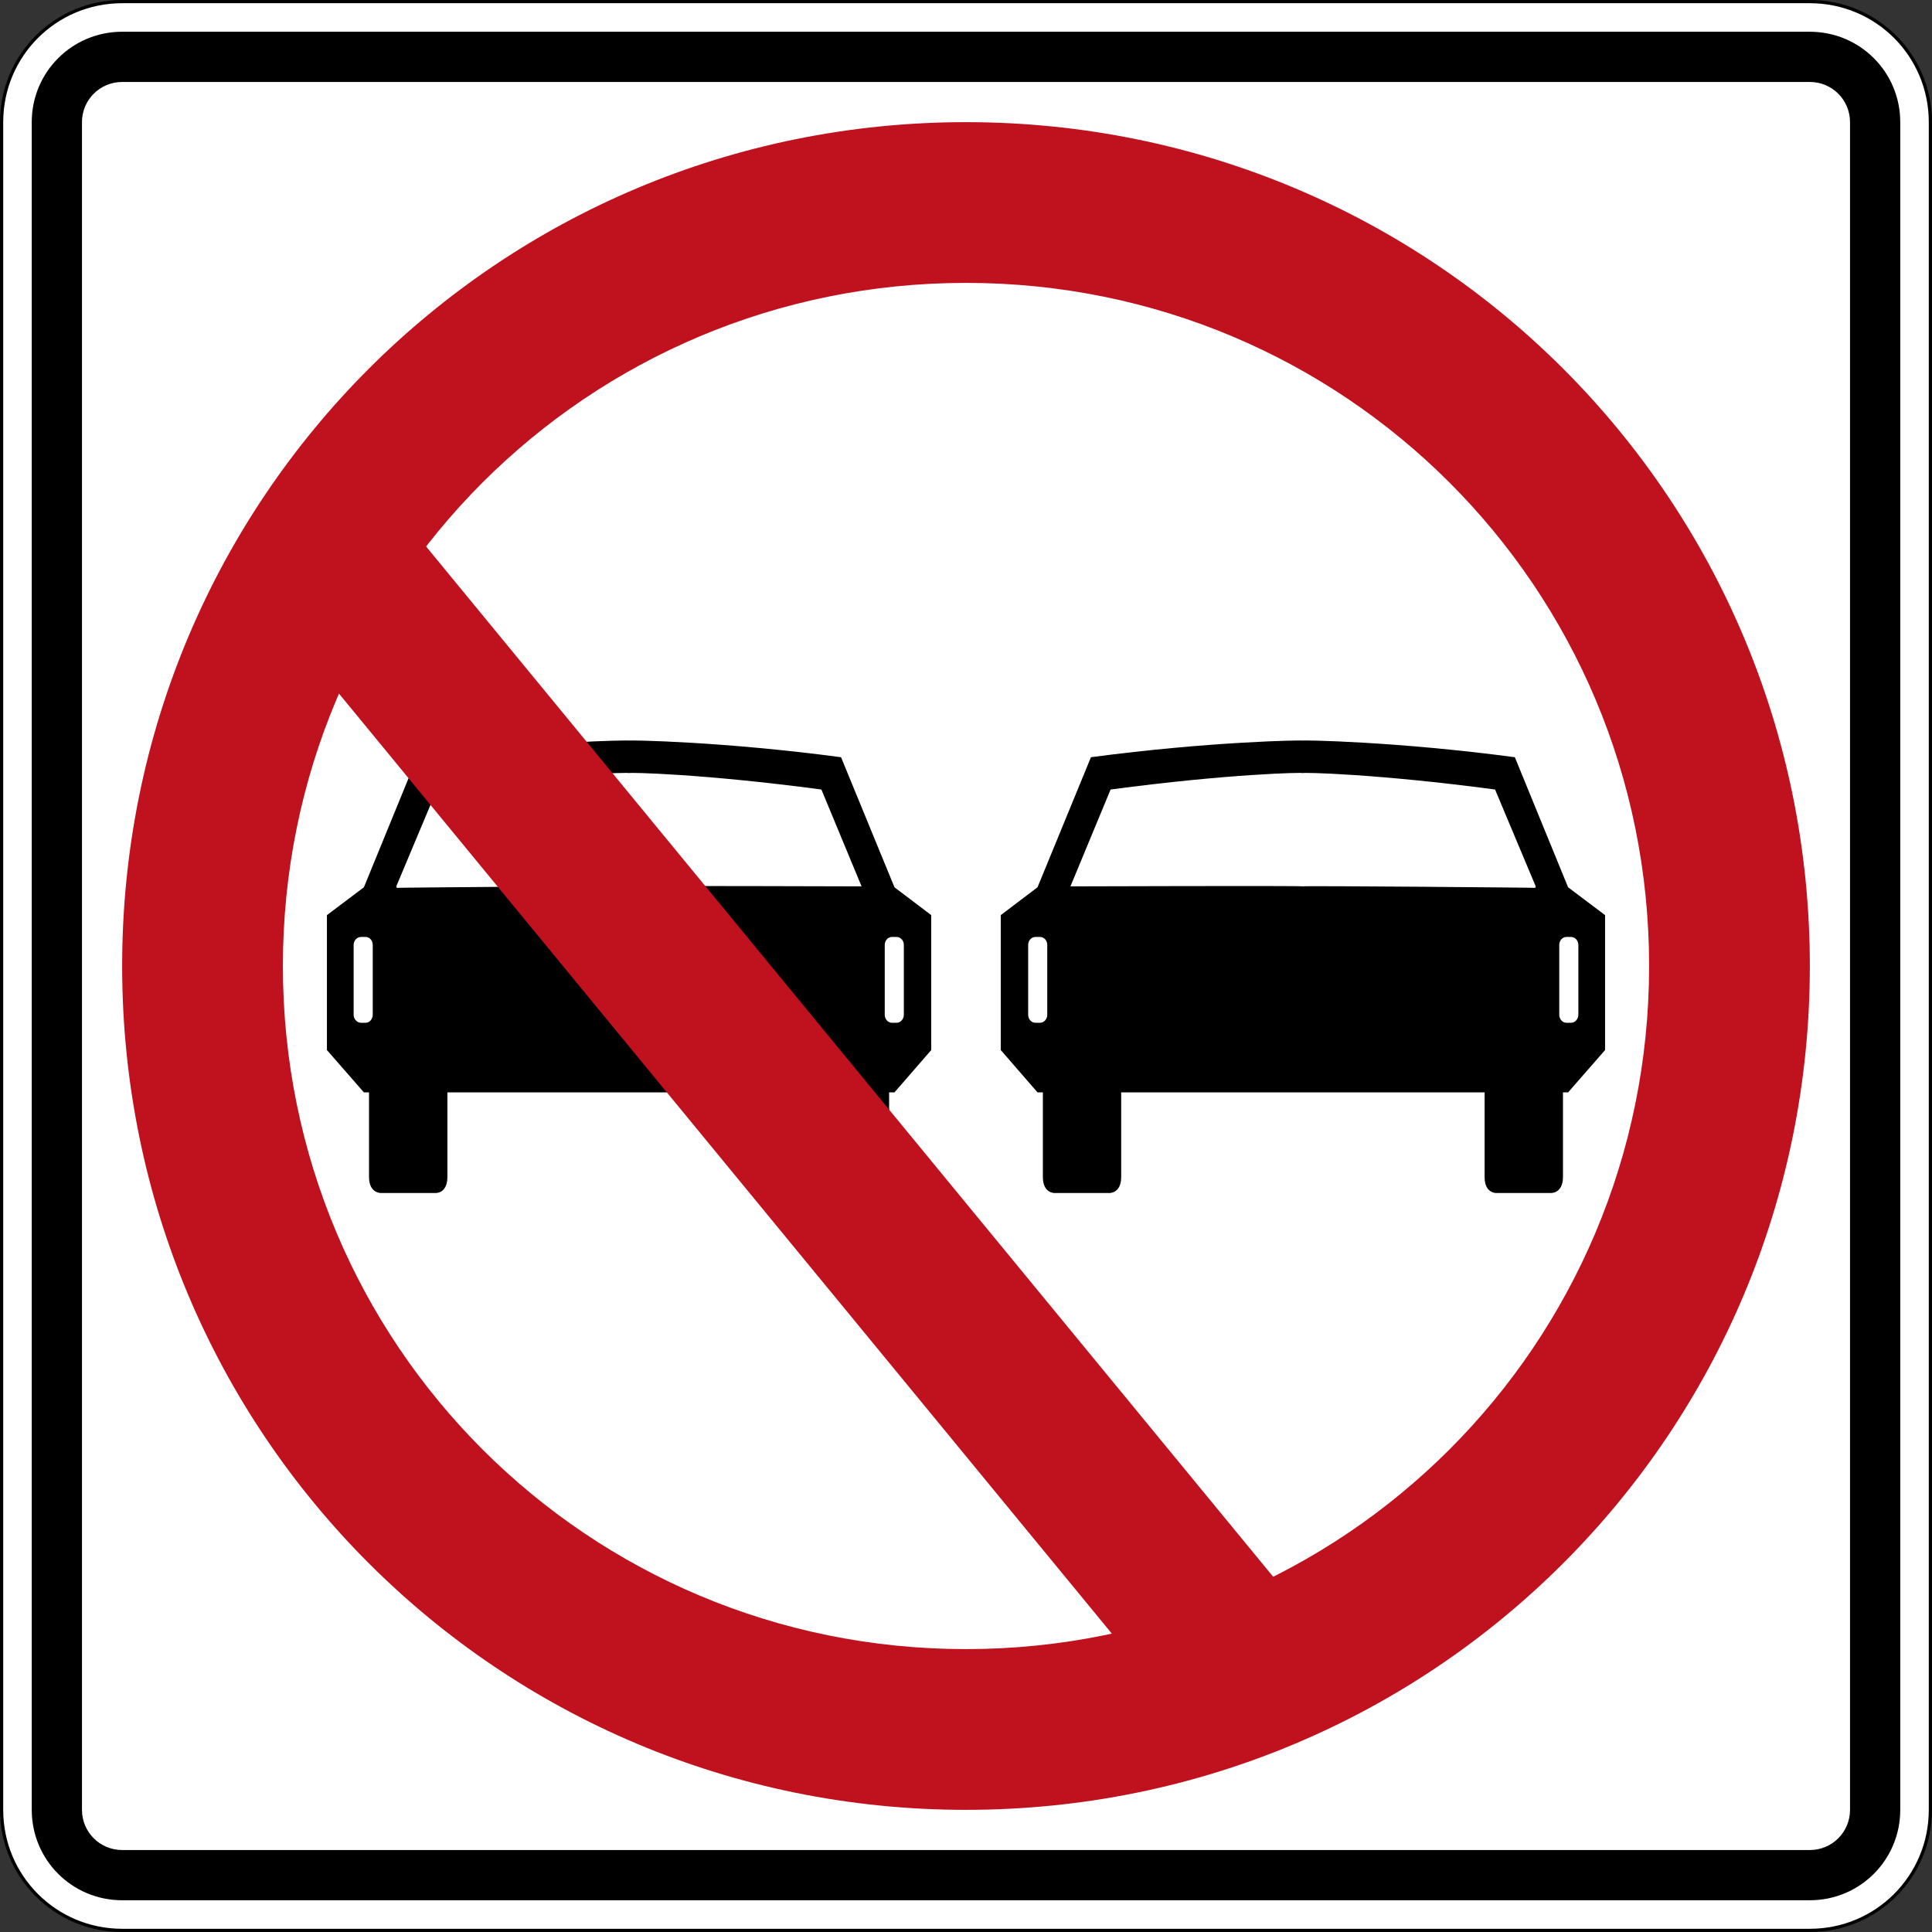
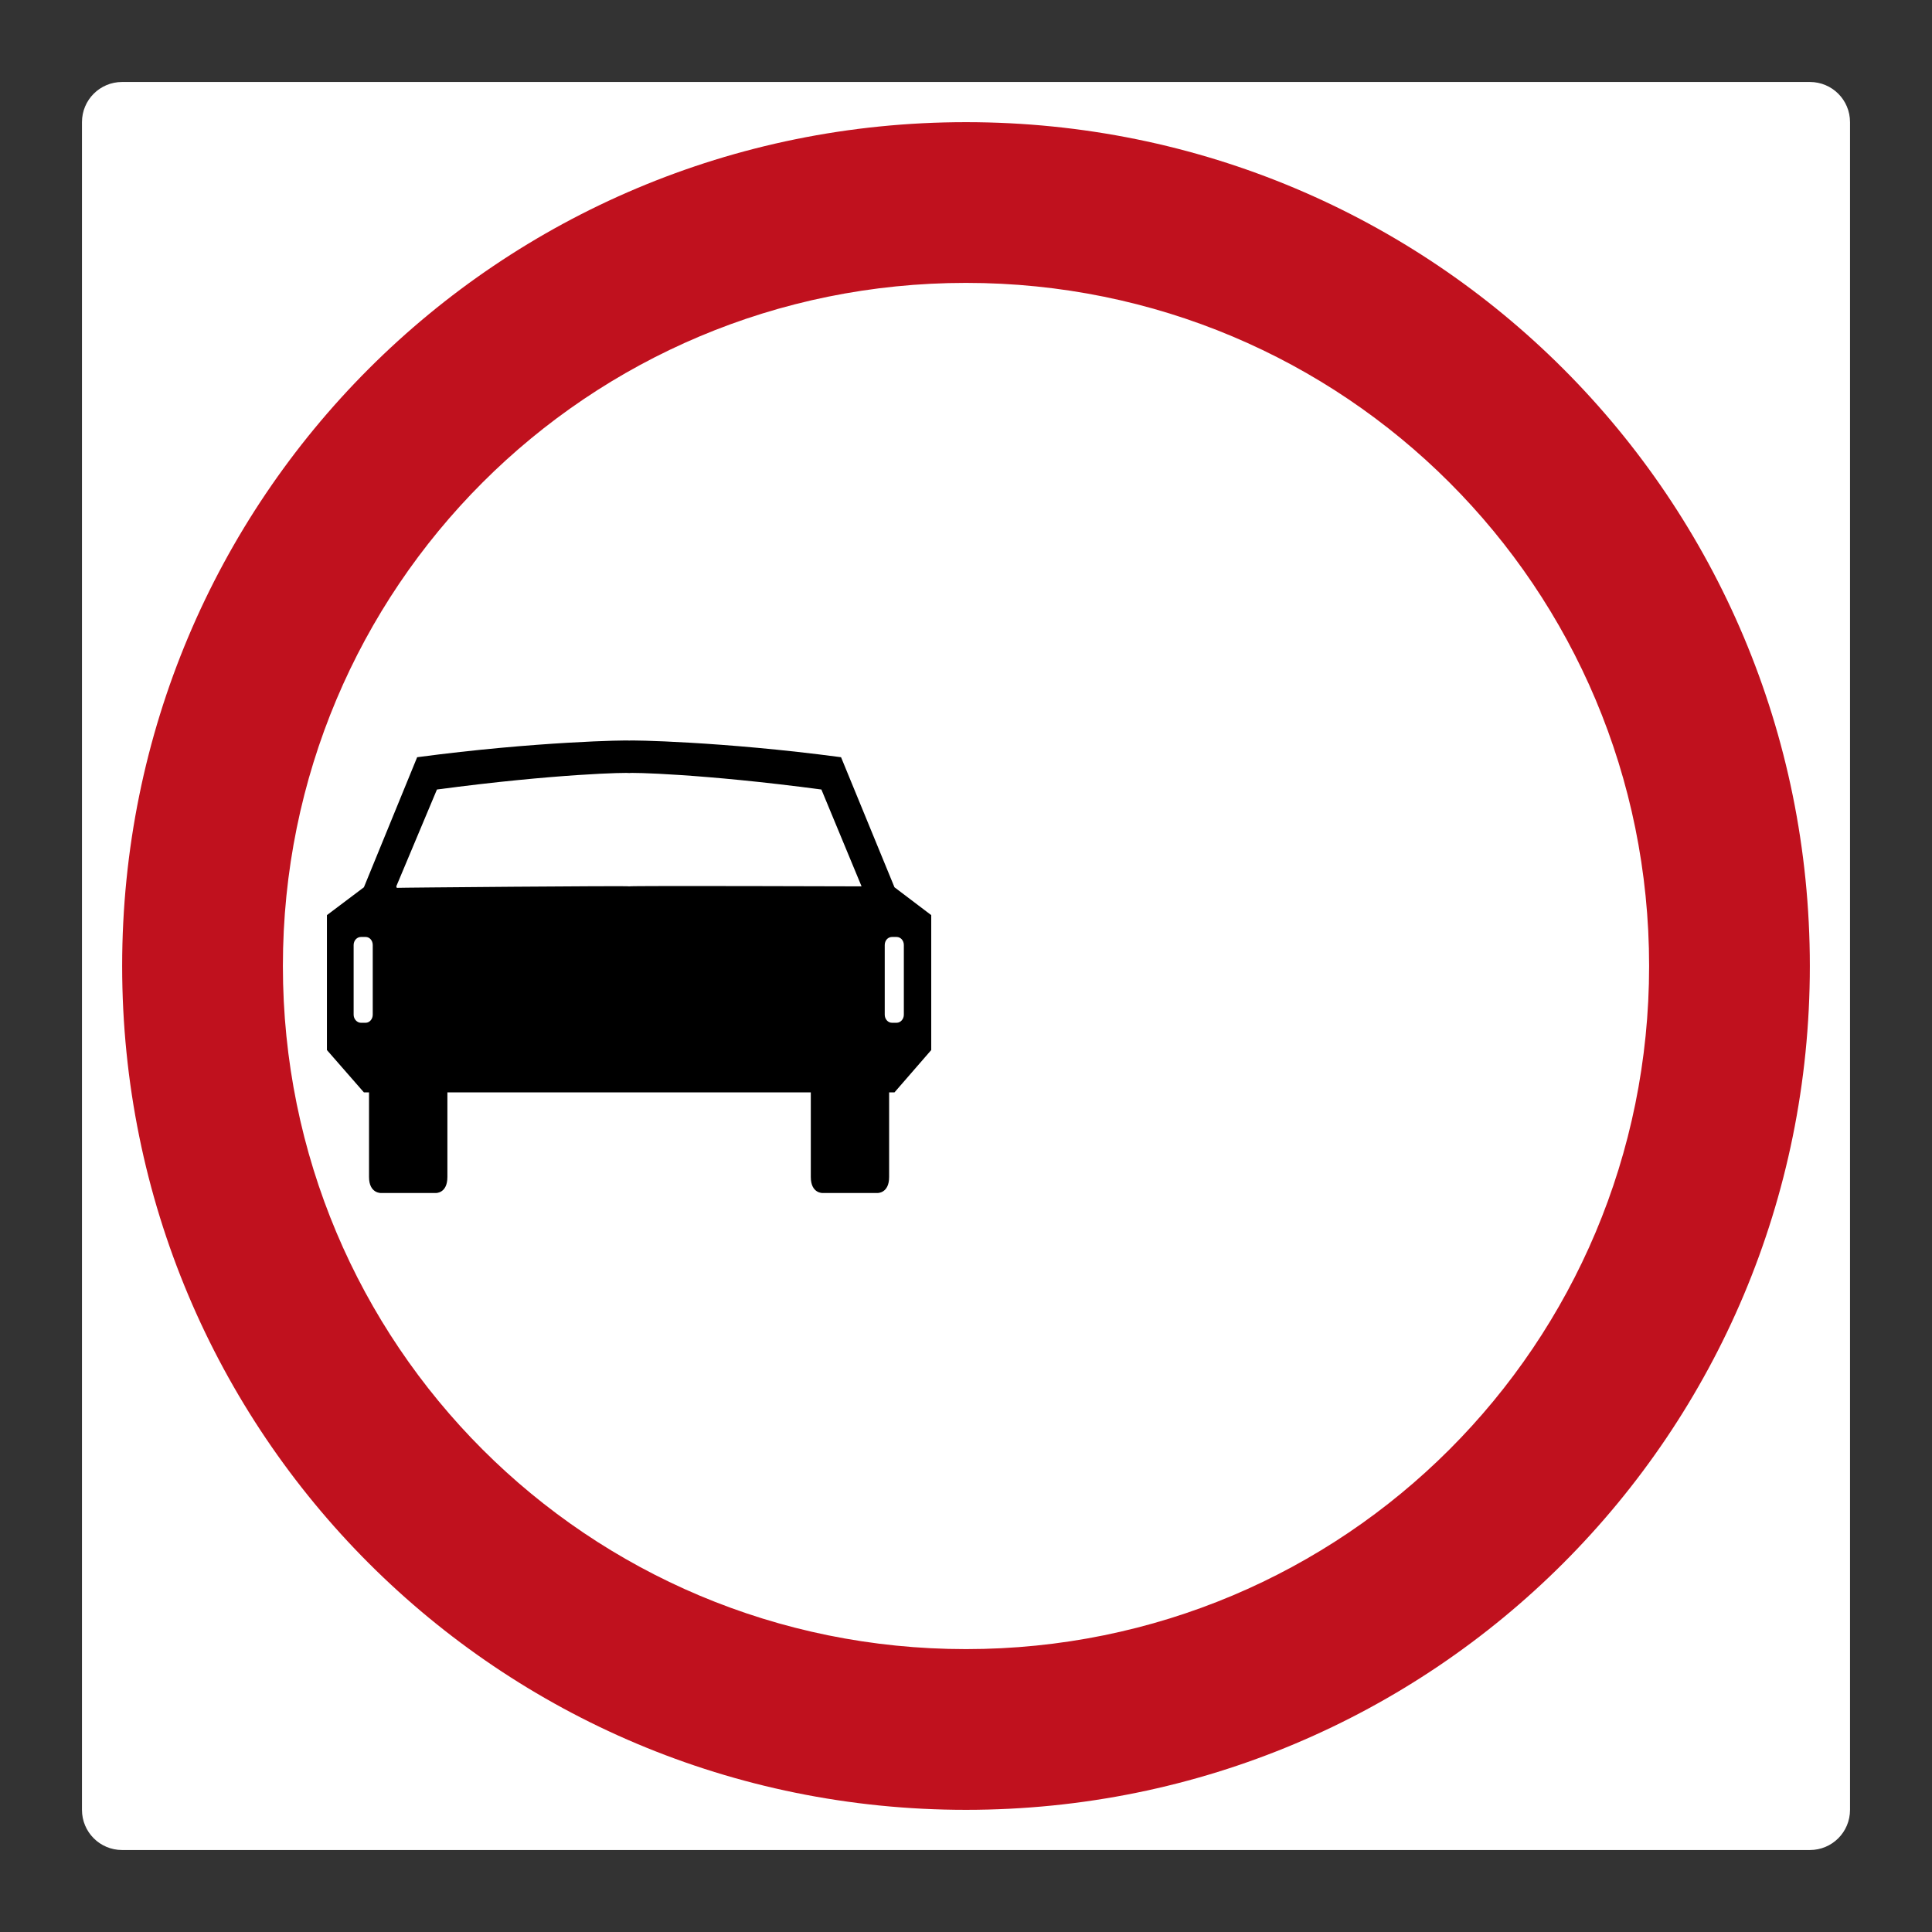
<svg xmlns="http://www.w3.org/2000/svg" xmlns:ns1="http://sodipodi.sourceforge.net/DTD/sodipodi-0.dtd" xmlns:ns2="http://www.inkscape.org/namespaces/inkscape" width="601" height="601" id="svg2" ns1:version="0.32" ns2:version="0.48.2 r9819" version="1.0" ns1:docname="AJAX.svg" ns2:output_extension="org.inkscape.output.svg.inkscape">
  <rect width="100%" height="100%" fill="#333333" stroke="none" />
  <defs id="defs4">
    <ns2:perspective ns1:type="inkscape:persp3d" ns2:vp_x="0 : 300.5 : 1" ns2:vp_y="0 : 1000 : 0" ns2:vp_z="601 : 300.5 : 1" ns2:persp3d-origin="300.5 : 200.33333 : 1" id="perspective3380" />
    <ns2:perspective id="perspective3990" ns2:persp3d-origin="375 : 250 : 1" ns2:vp_z="750 : 375 : 1" ns2:vp_y="0 : 1000 : 0" ns2:vp_x="0 : 375 : 1" ns1:type="inkscape:persp3d" />
  </defs>
  <ns1:namedview id="base" pagecolor="#ffffff" bordercolor="#666666" borderopacity="1.0" gridtolerance="10000" guidetolerance="10" objecttolerance="10" ns2:pageopacity="0.0" ns2:pageshadow="2" ns2:zoom="0.64333334" ns2:cx="448.90054" ns2:cy="459.23724" ns2:document-units="px" ns2:current-layer="layer1" width="601px" height="601px" ns2:window-width="1280" ns2:window-height="1004" ns2:window-x="-8" ns2:window-y="-8" showgrid="false" fit-margin-top="0" fit-margin-left="0" fit-margin-right="0" fit-margin-bottom="0" ns2:window-maximized="1" />
  <g ns2:label="Layer 1" ns2:groupmode="layer" id="layer1">
-     <path style="color:#000000;fill:#ffffff;fill-opacity:1;fill-rule:nonzero;stroke:#000000;stroke-width:1;stroke-linecap:butt;stroke-linejoin:miter;stroke-miterlimit:4;stroke-opacity:1;stroke-dasharray:none;stroke-dashoffset:0;marker:none;visibility:visible;display:inline;overflow:visible" d="m 38,0.5 525,0 c 20.775,0 37.5,16.725 37.5,37.5 l 0,525 c 0,20.775 -16.725,37.5 -37.5,37.5 l -525,0 C 17.225,600.5 0.5,583.775 0.5,563 L 0.5,38 C 0.5,17.225 17.225,0.5 38,0.5 z" id="rect1872" ns2:connector-curvature="0" />
-     <path style="color:#000000;fill:#000000;fill-opacity:1;fill-rule:nonzero;stroke:none;stroke-width:0.874;marker:none;visibility:visible;display:inline;overflow:visible" d="m 38,9.875 525,0 c 15.581,0 28.125,12.544 28.125,28.125 l 0,525 c 0,15.581 -12.544,28.125 -28.125,28.125 l -525,0 C 22.419,591.125 9.875,578.581 9.875,563 l 0,-525 C 9.875,22.419 22.419,9.875 38,9.875 z" id="rect2760" ns2:connector-curvature="0" />
    <path style="color:#000000;fill:#ffffff;fill-opacity:1;fill-rule:nonzero;stroke:none;stroke-width:0.874;marker:none;visibility:visible;display:inline;overflow:visible" d="m 38,25.5 525,0 c 6.925,0 12.5,5.575 12.5,12.5 l 0,525 c 0,6.925 -5.575,12.5 -12.5,12.5 l -525,0 c -6.925,0 -12.5,-5.575 -12.5,-12.5 l 0,-525 c 0,-6.925 5.575,-12.5 12.5,-12.5 z" id="rect2762" ns2:connector-curvature="0" />
    <path style="fill:#c0111e;fill-opacity:1;fill-rule:nonzero;stroke:none;stroke-width:0.874;marker:none;visibility:visible;display:inline;overflow:visible" d="M 300.5,38 C 155.075,38 38,155.075 38,300.5 38,445.925 155.075,563 300.5,563 445.925,563 563,445.925 563,300.5 563,155.075 445.925,38 300.5,38 z m 0,50 C 418.225,88 513,182.775 513,300.5 513,418.225 418.225,513 300.5,513 182.775,513 88,418.225 88,300.5 88,182.775 182.775,88 300.5,88 z" id="rect3651" ns2:connector-curvature="0" />
-     <rect style="color:#000000;fill:#000000;fill-opacity:1;fill-rule:nonzero;stroke:none;stroke-width:0.874;marker:none;visibility:visible;display:inline;overflow:visible" id="rect3653" width="0" height="27.202" x="578.738" y="298.168" rx="249.482" ry="27.202" />
    <path ns2:connector-curvature="0" id="auto-1" d="m 277.474,318.162 c -1.268,0 -2.253,-1.159 -2.253,-2.497 l 0,-21.7 c 0,-1.397 0.986,-2.497 2.253,-2.497 l 1.437,0 c 1.253,0 2.253,1.1 2.253,2.497 l 0,21.7 c 0,1.338 -1,2.497 -2.253,2.497 z m -81.529,21.655 56.278,0 0,26.308 c 0,5.172 3.69,4.994 3.69,4.994 l 16.999,0 c 0,0 3.676,0.178 3.676,-4.994 l 0,-26.308 1.662,0 11.436,-13.169 0,-41.973 -11.436,-8.665 -16.619,-40.457 c -37.082,-4.934 -65.911,-5.351 -65.911,-5.172 0,-0.178 -28.885,0.238 -65.953,5.172 l -16.562,40.457 -11.506,8.665 0,41.973 11.506,13.169 1.591,0 0,26.308 c 0,5.172 3.746,4.994 3.746,4.994 l 16.999,0 c 0,0 3.634,0.178 3.634,-4.994 l 0,-26.308 z m -0.225,-64.09 c 0,-0.238 -72.445,0.401 -72.29,0.461 l -0.155,-0.461 12.647,-30.127 c 37.025,-4.934 59.798,-5.351 59.798,-5.113 0,-0.238 22.731,0.178 59.798,5.113 l 12.661,30.529 -0.169,-0.401 c 0,0 -72.29,-0.238 -72.29,0 z m -83.459,42.434 c -1.197,0 -2.253,-1.159 -2.253,-2.497 l 0,-21.7 c 0,-1.397 1.056,-2.497 2.253,-2.497 l 1.493,0 c 1.211,0 2.197,1.1 2.197,2.497 l 0,21.7 c 0,1.338 -0.986,2.497 -2.197,2.497 l -1.493,0" style="fill:#000000;stroke:none" ns1:nodetypes="sssssssssccsccscccccccccccccsccscccccccccccccsssssssc" />
-     <path ns2:connector-curvature="0" id="auto-1-1" d="m 323.526,318.162 c 1.268,0 2.253,-1.159 2.253,-2.497 l 0,-21.7 c 0,-1.397 -0.986,-2.497 -2.253,-2.497 l -1.437,0 c -1.253,0 -2.253,1.1 -2.253,2.497 l 0,21.7 c 0,1.338 1,2.497 2.253,2.497 z m 81.529,21.655 -56.278,0 0,26.308 c 0,5.172 -3.69,4.994 -3.69,4.994 l -16.999,0 c 0,0 -3.676,0.178 -3.676,-4.994 l 0,-26.308 -1.662,0 -11.436,-13.169 0,-41.973 11.436,-8.665 16.619,-40.457 c 37.082,-4.934 65.911,-5.351 65.911,-5.172 0,-0.178 28.885,0.238 65.953,5.172 l 16.562,40.457 11.506,8.665 0,41.973 -11.506,13.169 -1.591,0 0,26.308 c 0,5.172 -3.746,4.994 -3.746,4.994 l -16.999,0 c 0,0 -3.634,0.178 -3.634,-4.994 l 0,-26.308 z m 0.225,-64.09 c 0,-0.238 72.445,0.401 72.29,0.461 l 0.155,-0.461 -12.647,-30.127 c -37.025,-4.934 -59.798,-5.351 -59.798,-5.113 0,-0.238 -22.731,0.178 -59.798,5.113 l -12.661,30.529 0.169,-0.401 c 0,0 72.29,-0.238 72.29,0 z m 83.459,42.434 c 1.197,0 2.253,-1.159 2.253,-2.497 l 0,-21.7 c 0,-1.397 -1.056,-2.497 -2.253,-2.497 l -1.493,0 c -1.211,0 -2.197,1.1 -2.197,2.497 l 0,21.7 c 0,1.338 0.986,2.497 2.197,2.497 l 1.493,0" style="fill:#000000;stroke:none" ns1:nodetypes="sssssssssccsccscccccccccccccsccscccccccccccccsssssssc" />
-     <path ns2:connector-curvature="0" id="path3016" d="M 82.336,187.656 120.957,155.902 406.748,503.499 368.126,535.254 82.336,187.656 z" style="color:#000000;fill:#c0111e;fill-opacity:1;fill-rule:nonzero;stroke:none;stroke-width:0.874;marker:none;visibility:visible;display:inline;overflow:visible" />
  </g>
</svg>